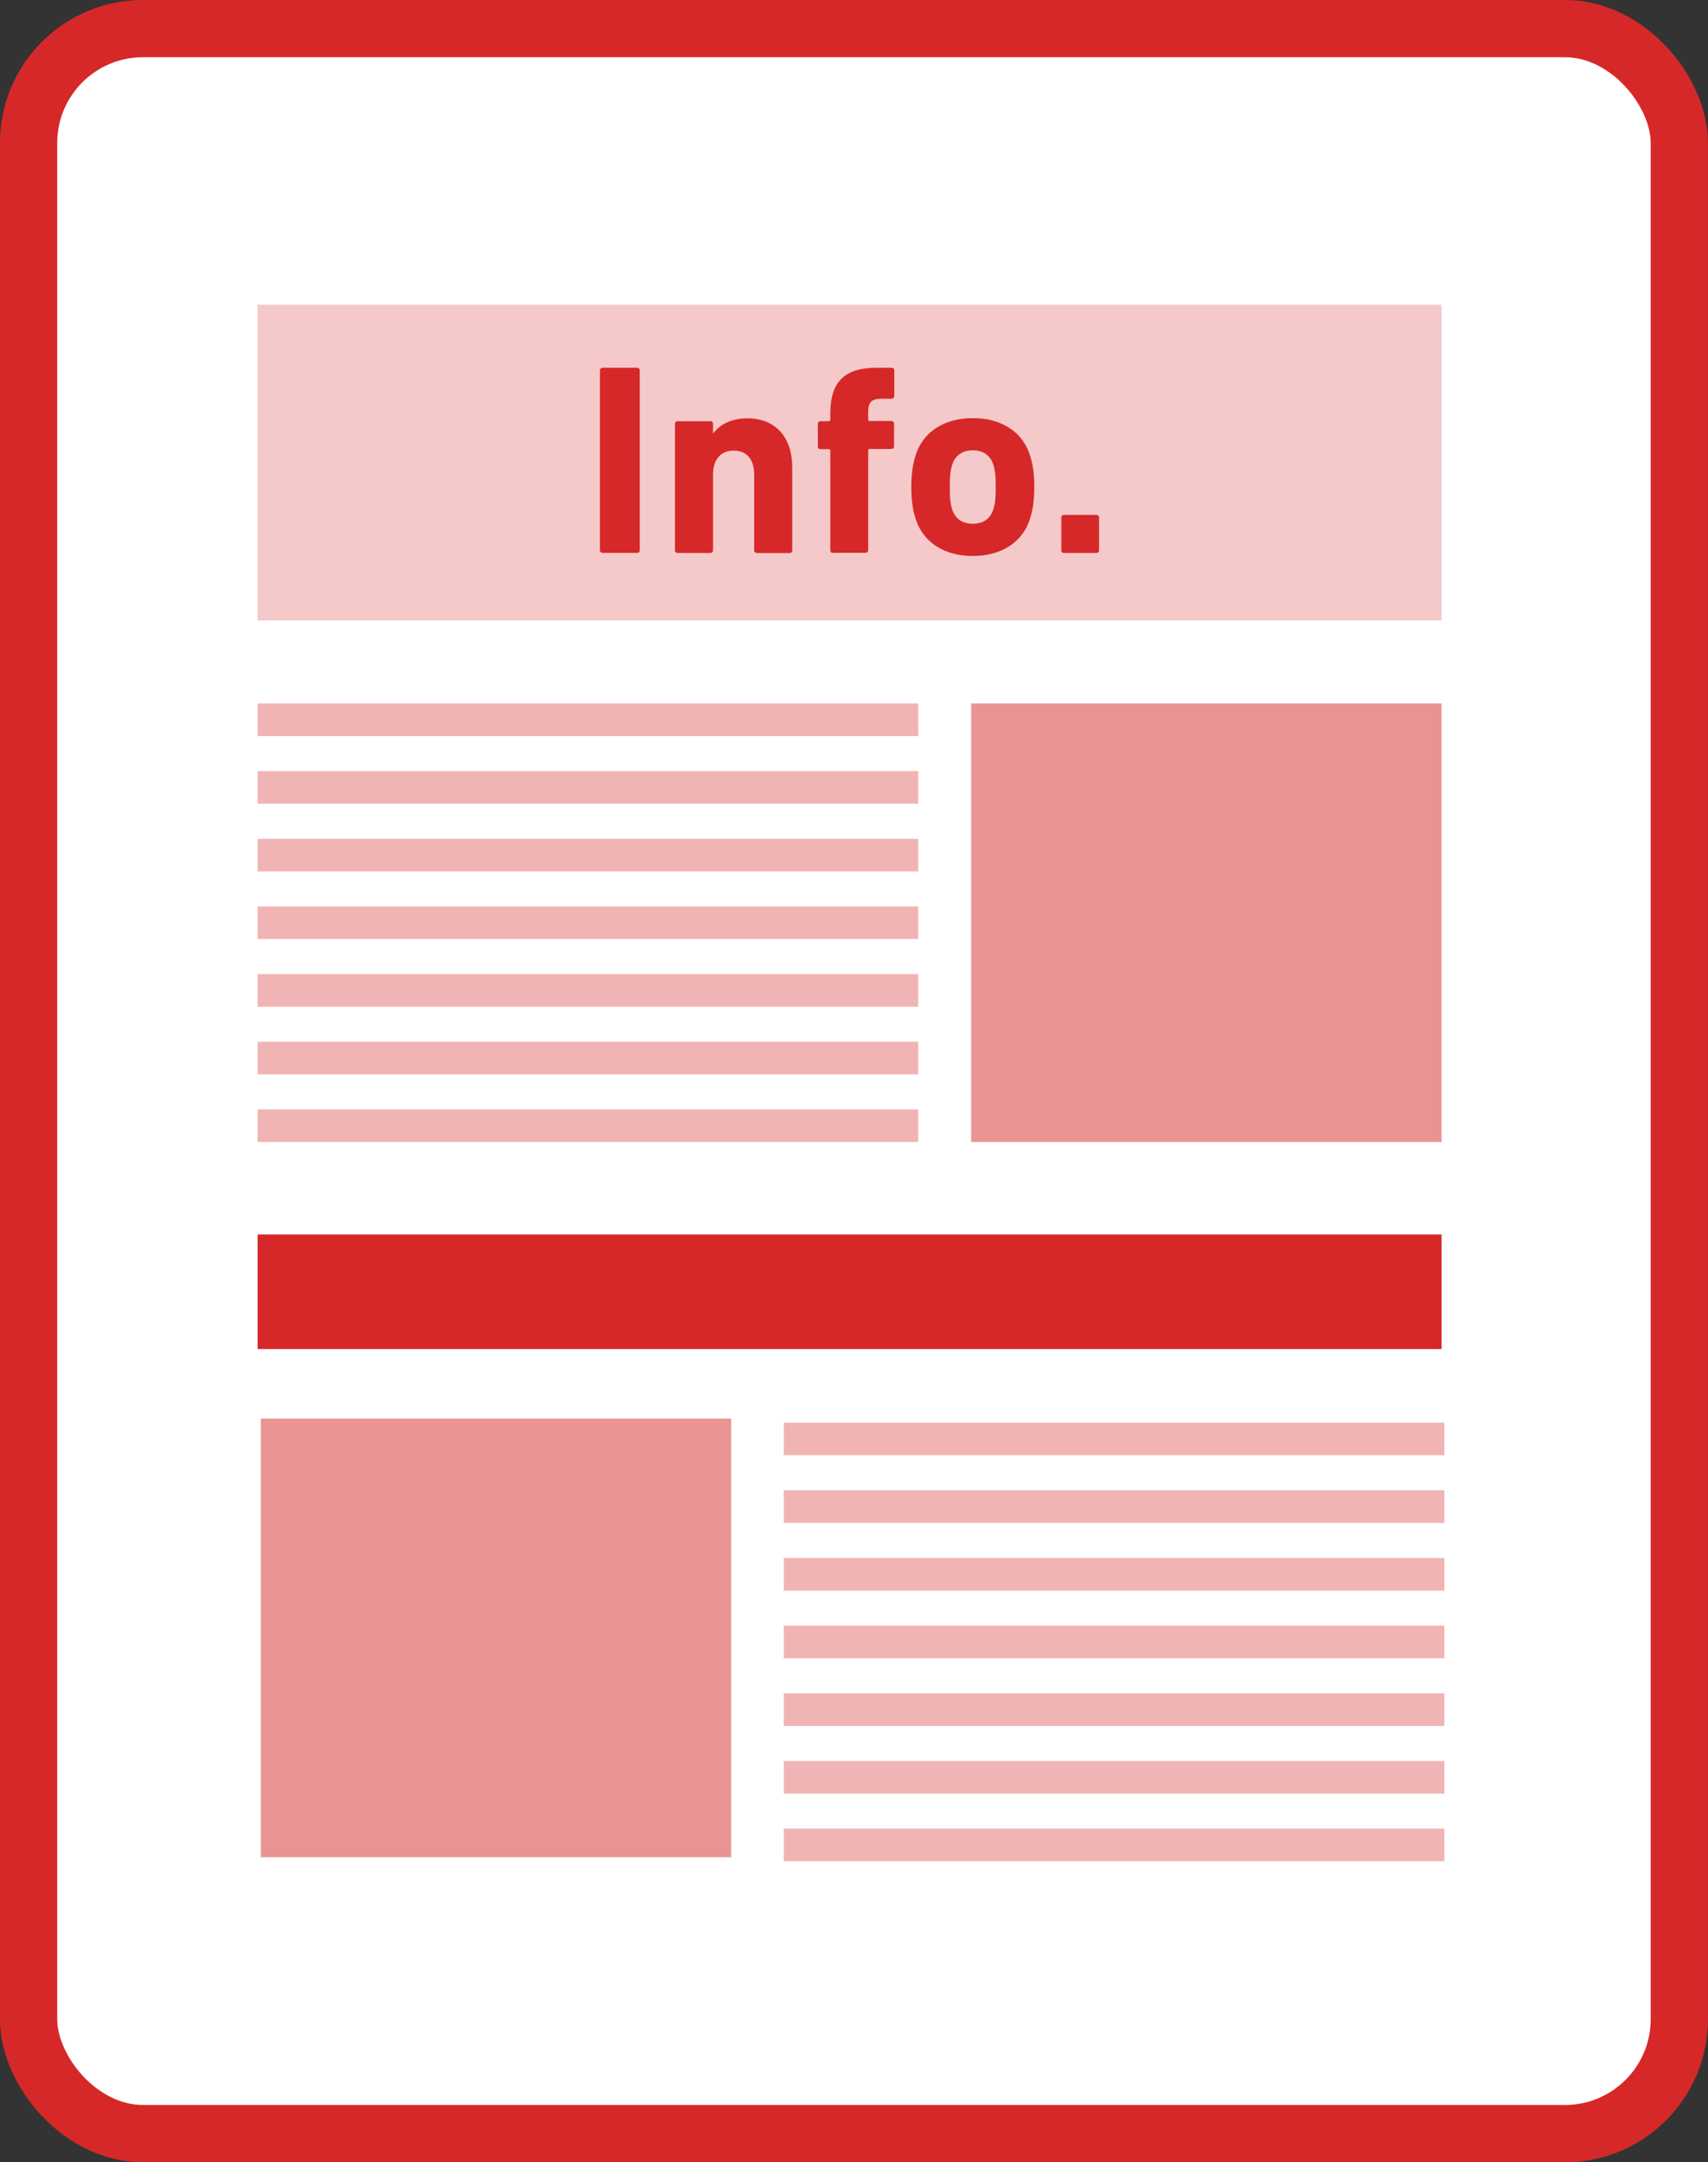
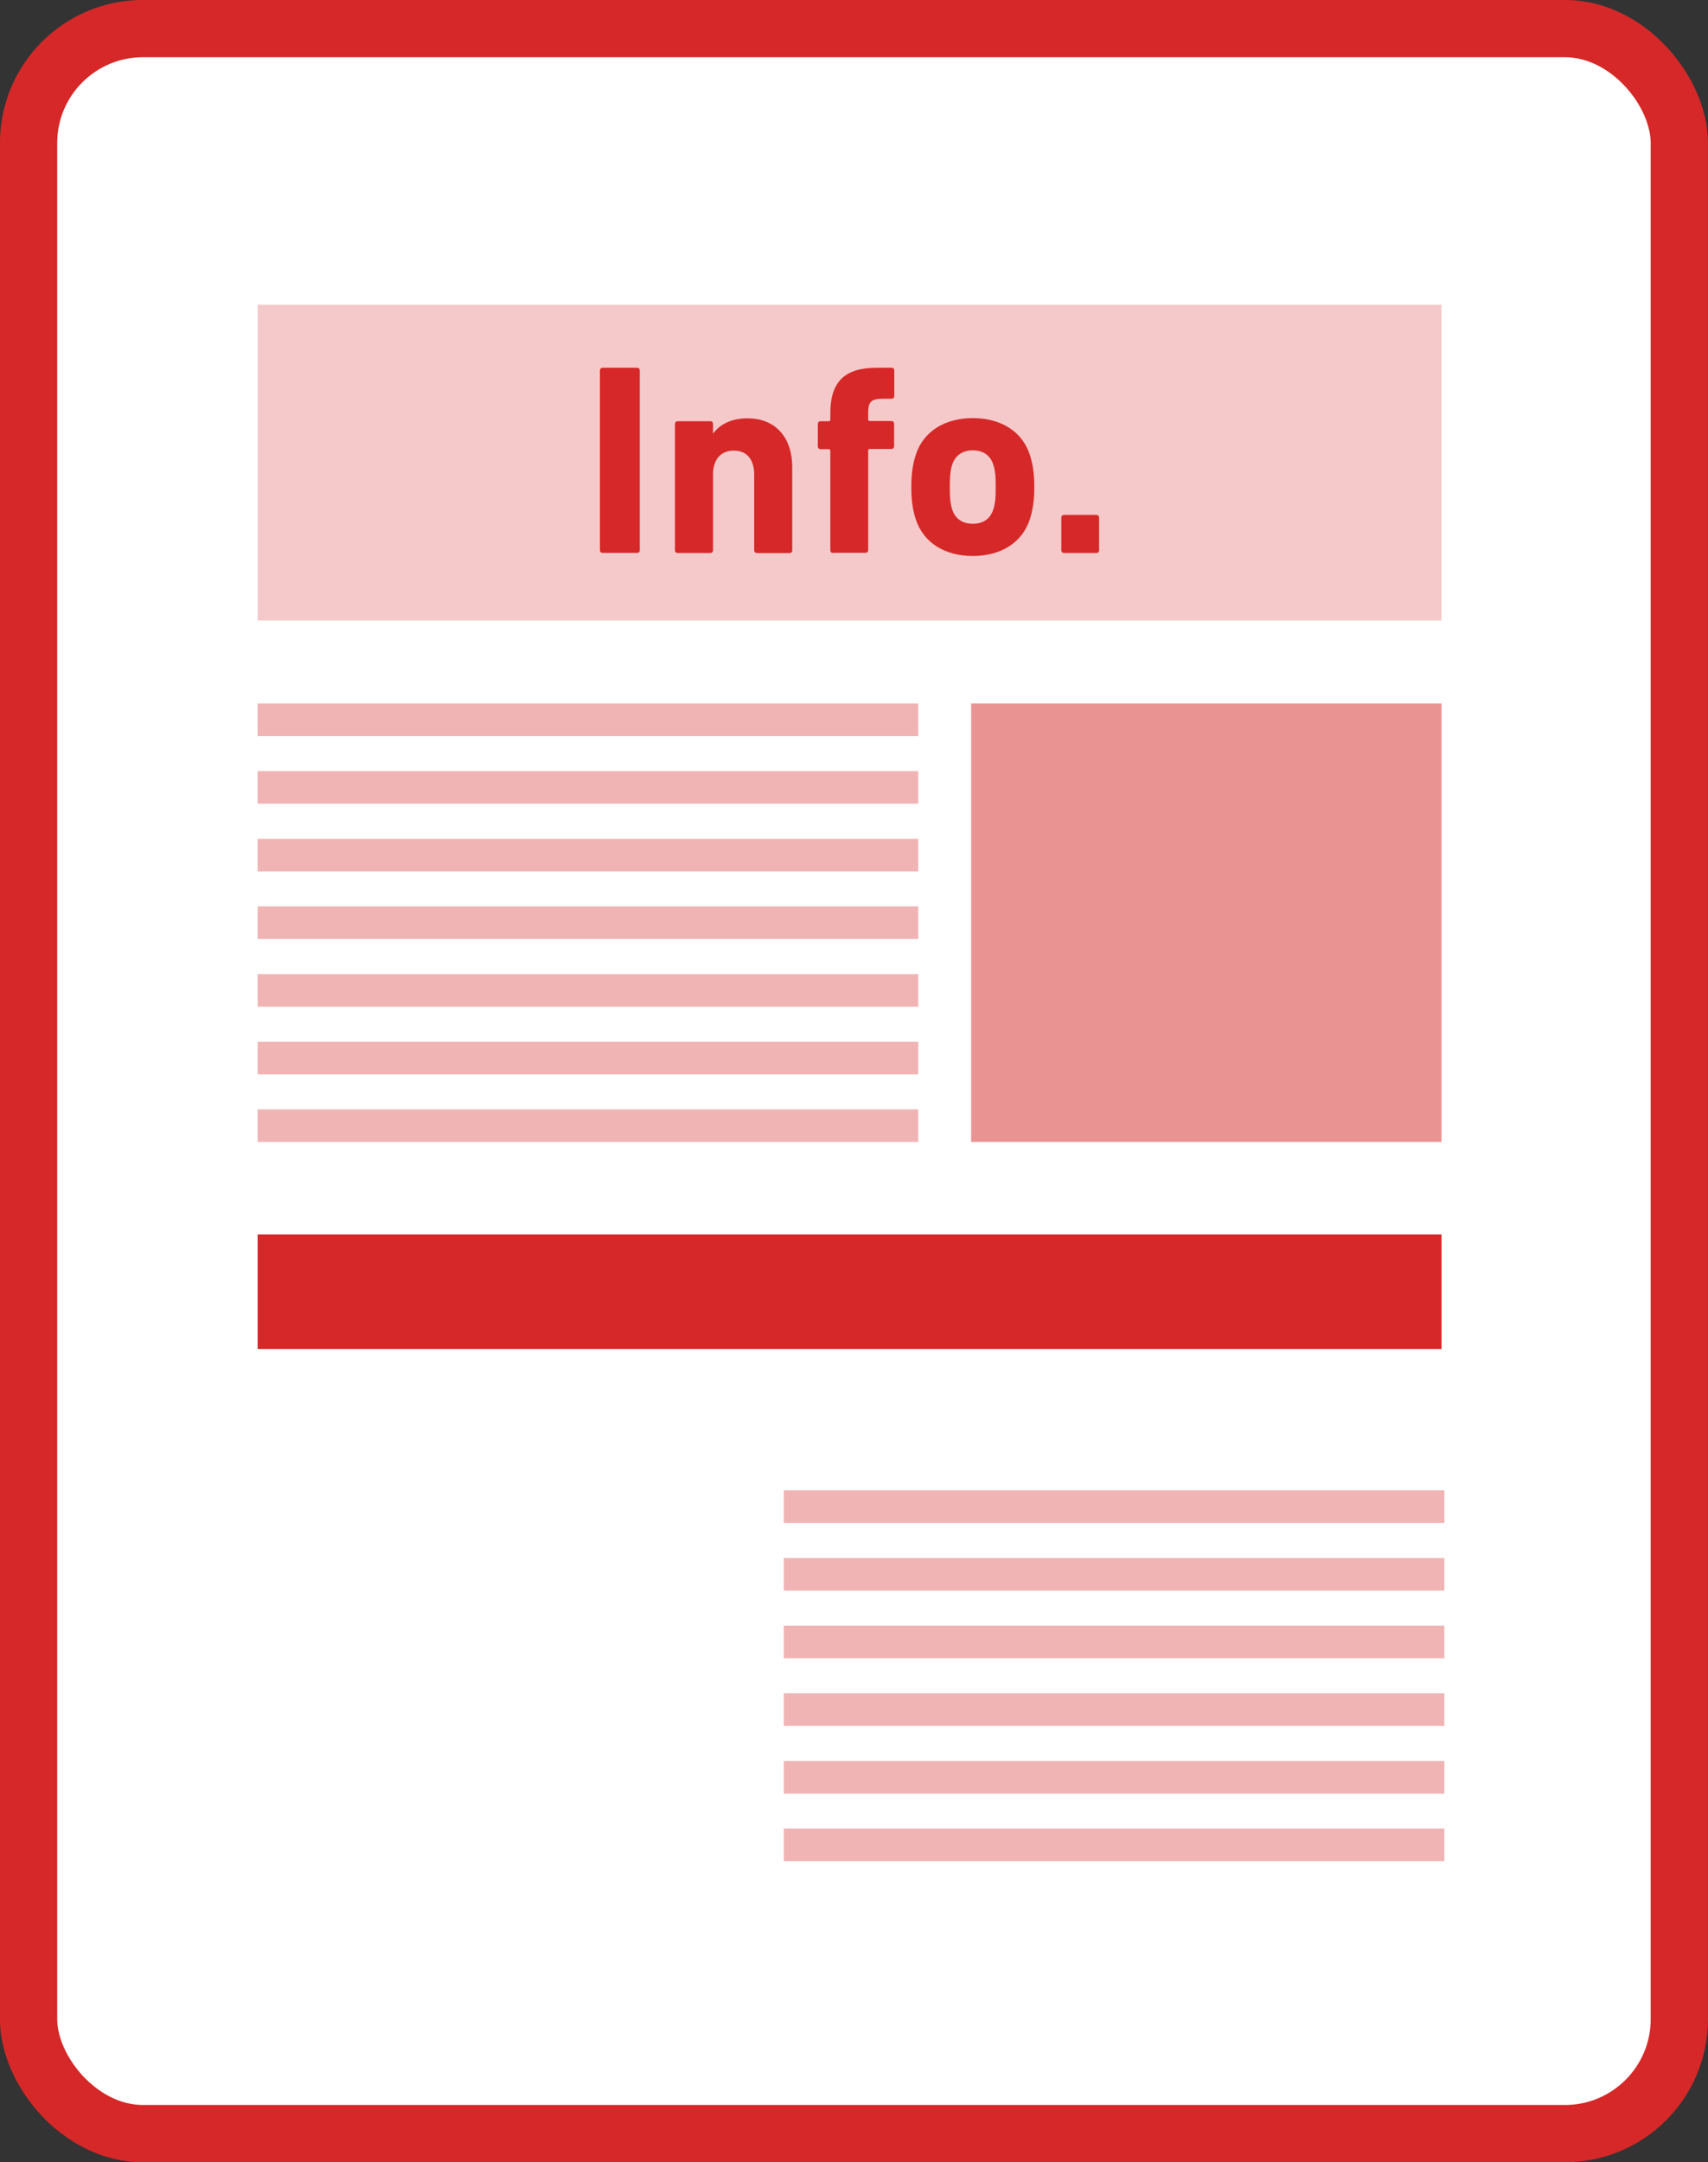
<svg xmlns="http://www.w3.org/2000/svg" id="_レイヤー_2" viewBox="0 0 165.55 209.55">
  <rect x="0" y="0" width="165.55" height="209.55" fill="#333333" stroke="none" />
  <defs>
    <style>.cls-1{fill:#f1b4b4;}.cls-2{fill:#ea9393;}.cls-3{fill:#fff;}.cls-4{fill:#f5c9c9;}.cls-5{fill:#d62828;}.cls-6{fill:none;stroke:#d62828;stroke-miterlimit:10;stroke-width:5.55px;}</style>
  </defs>
  <g id="_レイヤー_1-2">
    <rect class="cls-3" x="2.77" y="2.77" width="160" height="204" rx="11.09" ry="11.09" />
    <rect class="cls-6" x="2.77" y="2.77" width="160" height="204" rx="11.09" ry="11.09" />
    <rect class="cls-4" x="24.97" y="29.53" width="114.75" height="30.6" />
    <rect class="cls-5" x="24.97" y="119.63" width="114.75" height="11.11" />
    <rect class="cls-1" x="24.97" y="68.17" width="64.03" height="3.16" />
    <rect class="cls-1" x="24.97" y="74.73" width="64.03" height="3.16" />
    <rect class="cls-1" x="24.97" y="81.29" width="64.03" height="3.16" />
    <rect class="cls-1" x="24.97" y="87.84" width="64.03" height="3.16" />
    <rect class="cls-1" x="24.97" y="94.4" width="64.03" height="3.16" />
    <rect class="cls-1" x="24.97" y="100.96" width="64.03" height="3.16" />
    <rect class="cls-1" x="24.97" y="107.51" width="64.03" height="3.16" />
-     <rect class="cls-1" x="75.97" y="137.87" width="64.03" height="3.16" />
    <rect class="cls-1" x="75.97" y="144.43" width="64.03" height="3.16" />
    <rect class="cls-1" x="75.97" y="150.99" width="64.03" height="3.16" />
    <rect class="cls-1" x="75.97" y="157.54" width="64.03" height="3.16" />
    <rect class="cls-1" x="75.97" y="164.1" width="64.03" height="3.16" />
    <rect class="cls-1" x="75.97" y="170.66" width="64.03" height="3.16" />
    <rect class="cls-1" x="75.97" y="177.21" width="64.03" height="3.16" />
    <rect class="cls-2" x="94.13" y="68.17" width="45.59" height="42.5" />
-     <rect class="cls-2" x="25.28" y="137.48" width="45.59" height="42.5" />
    <path class="cls-5" d="m58.15,35.9c0-.16.11-.26.26-.26h3.34c.16,0,.26.11.26.26v17.42c0,.16-.1.26-.26.26h-3.34c-.16,0-.26-.11-.26-.26v-17.42Z" />
    <path class="cls-5" d="m73.36,53.59c-.16,0-.26-.11-.26-.26v-7.34c0-1.4-.66-2.32-1.98-2.32s-2.01.92-2.01,2.32v7.34c0,.16-.11.26-.26.26h-3.17c-.16,0-.26-.11-.26-.26v-12.25c0-.16.11-.26.26-.26h3.17c.16,0,.26.11.26.27v.9h.03c.58-.79,1.66-1.45,3.3-1.45,2.82,0,4.35,1.95,4.35,4.75v8.05c0,.16-.11.26-.26.26h-3.17Z" />
    <path class="cls-5" d="m80.74,53.59c-.16,0-.26-.11-.26-.26v-9.64c0-.11-.05-.16-.16-.16h-.79c-.16,0-.26-.11-.26-.26v-2.19c0-.16.11-.26.26-.26h.79c.11,0,.16-.05.16-.16v-.61c0-3.11,1.45-4.41,4.49-4.41h1.45c.16,0,.26.11.26.26v2.48c0,.16-.11.26-.26.26h-.82c-1.16,0-1.45.29-1.45,1.37v.63c0,.11.05.16.16.16h2.09c.16,0,.26.11.26.26v2.19c0,.16-.11.26-.26.26h-2.09c-.11,0-.16.05-.16.16v9.64c0,.16-.11.26-.26.26h-3.14Z" />
    <path class="cls-5" d="m88.75,50.29c-.29-.92-.42-1.82-.42-3.09s.13-2.16.42-3.09c.74-2.32,2.84-3.59,5.54-3.59s4.8,1.27,5.54,3.59c.29.92.42,1.82.42,3.09s-.13,2.16-.42,3.09c-.74,2.32-2.84,3.59-5.54,3.59s-4.8-1.27-5.54-3.59Zm7.52-.9c.19-.58.24-1.11.24-2.19s-.05-1.61-.24-2.19c-.29-.9-1.01-1.37-1.98-1.37s-1.69.47-1.99,1.37c-.19.58-.24,1.11-.24,2.19s.05,1.61.24,2.19c.29.9,1.01,1.37,1.99,1.37s1.69-.47,1.98-1.37Z" />
    <path class="cls-5" d="m102.87,50.16c0-.16.11-.26.26-.26h3.14c.16,0,.26.11.26.26v3.17c0,.16-.11.26-.26.26h-3.14c-.16,0-.26-.11-.26-.26v-3.17Z" />
  </g>
</svg>